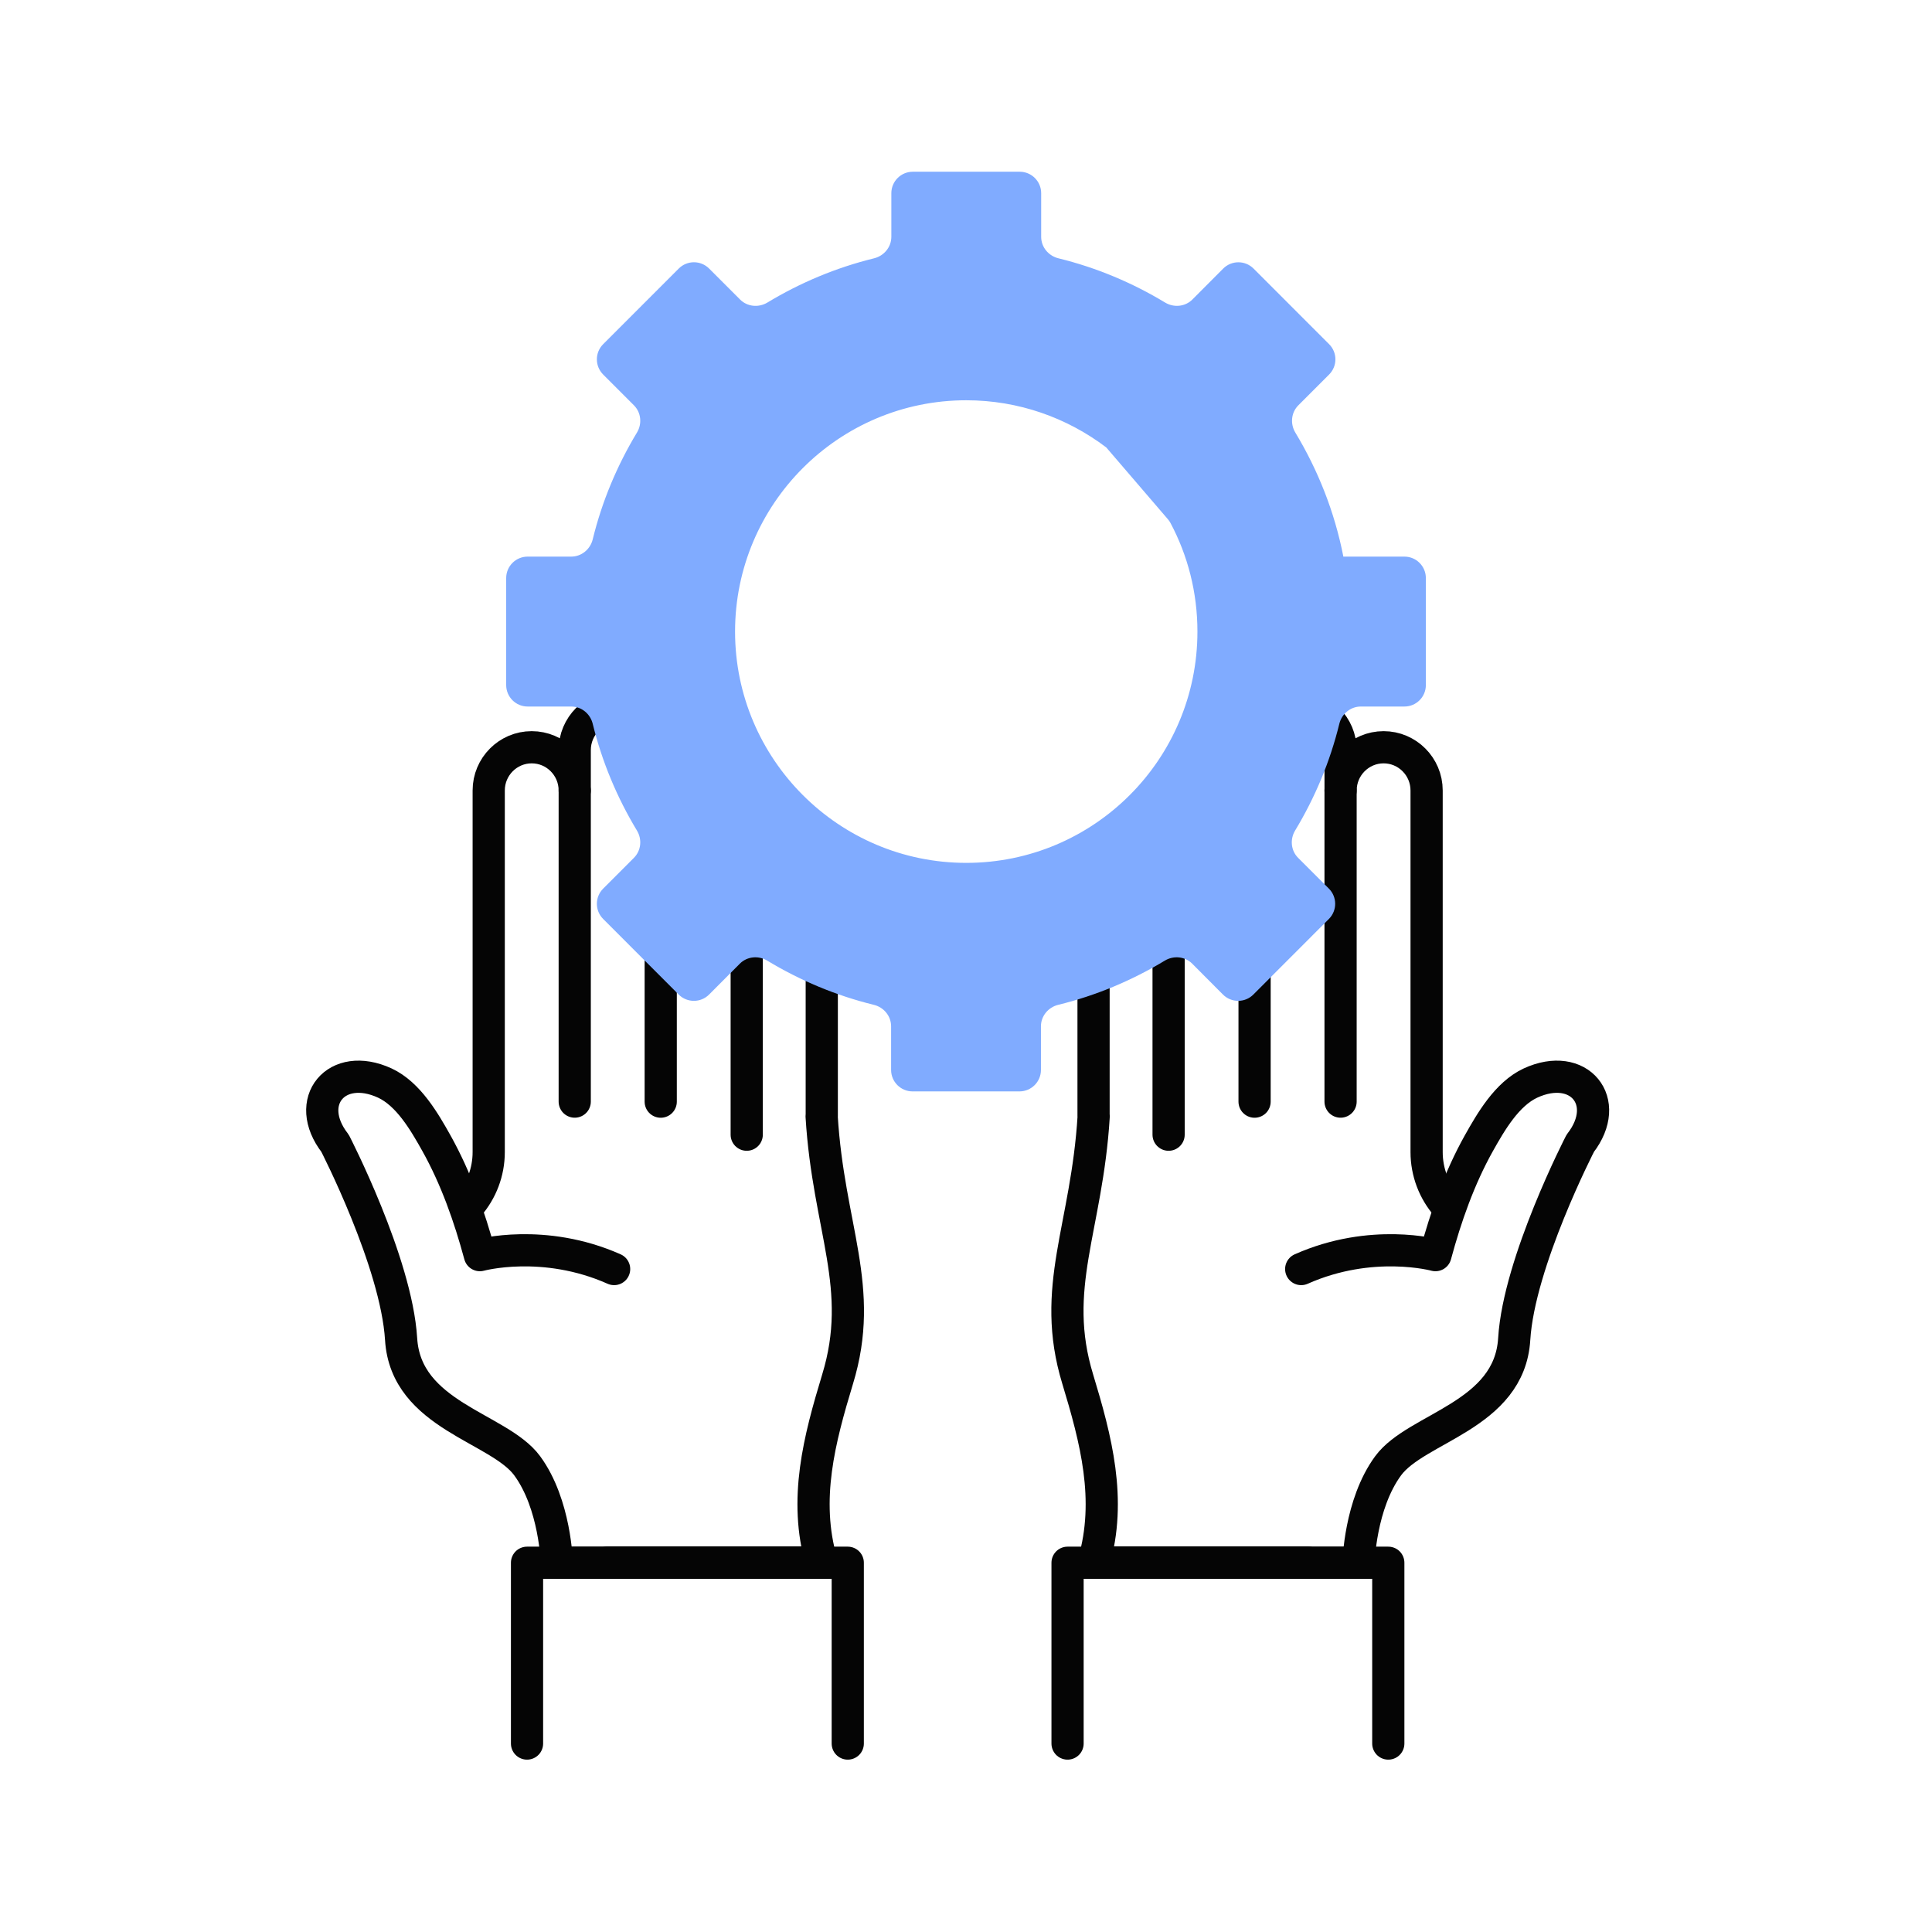
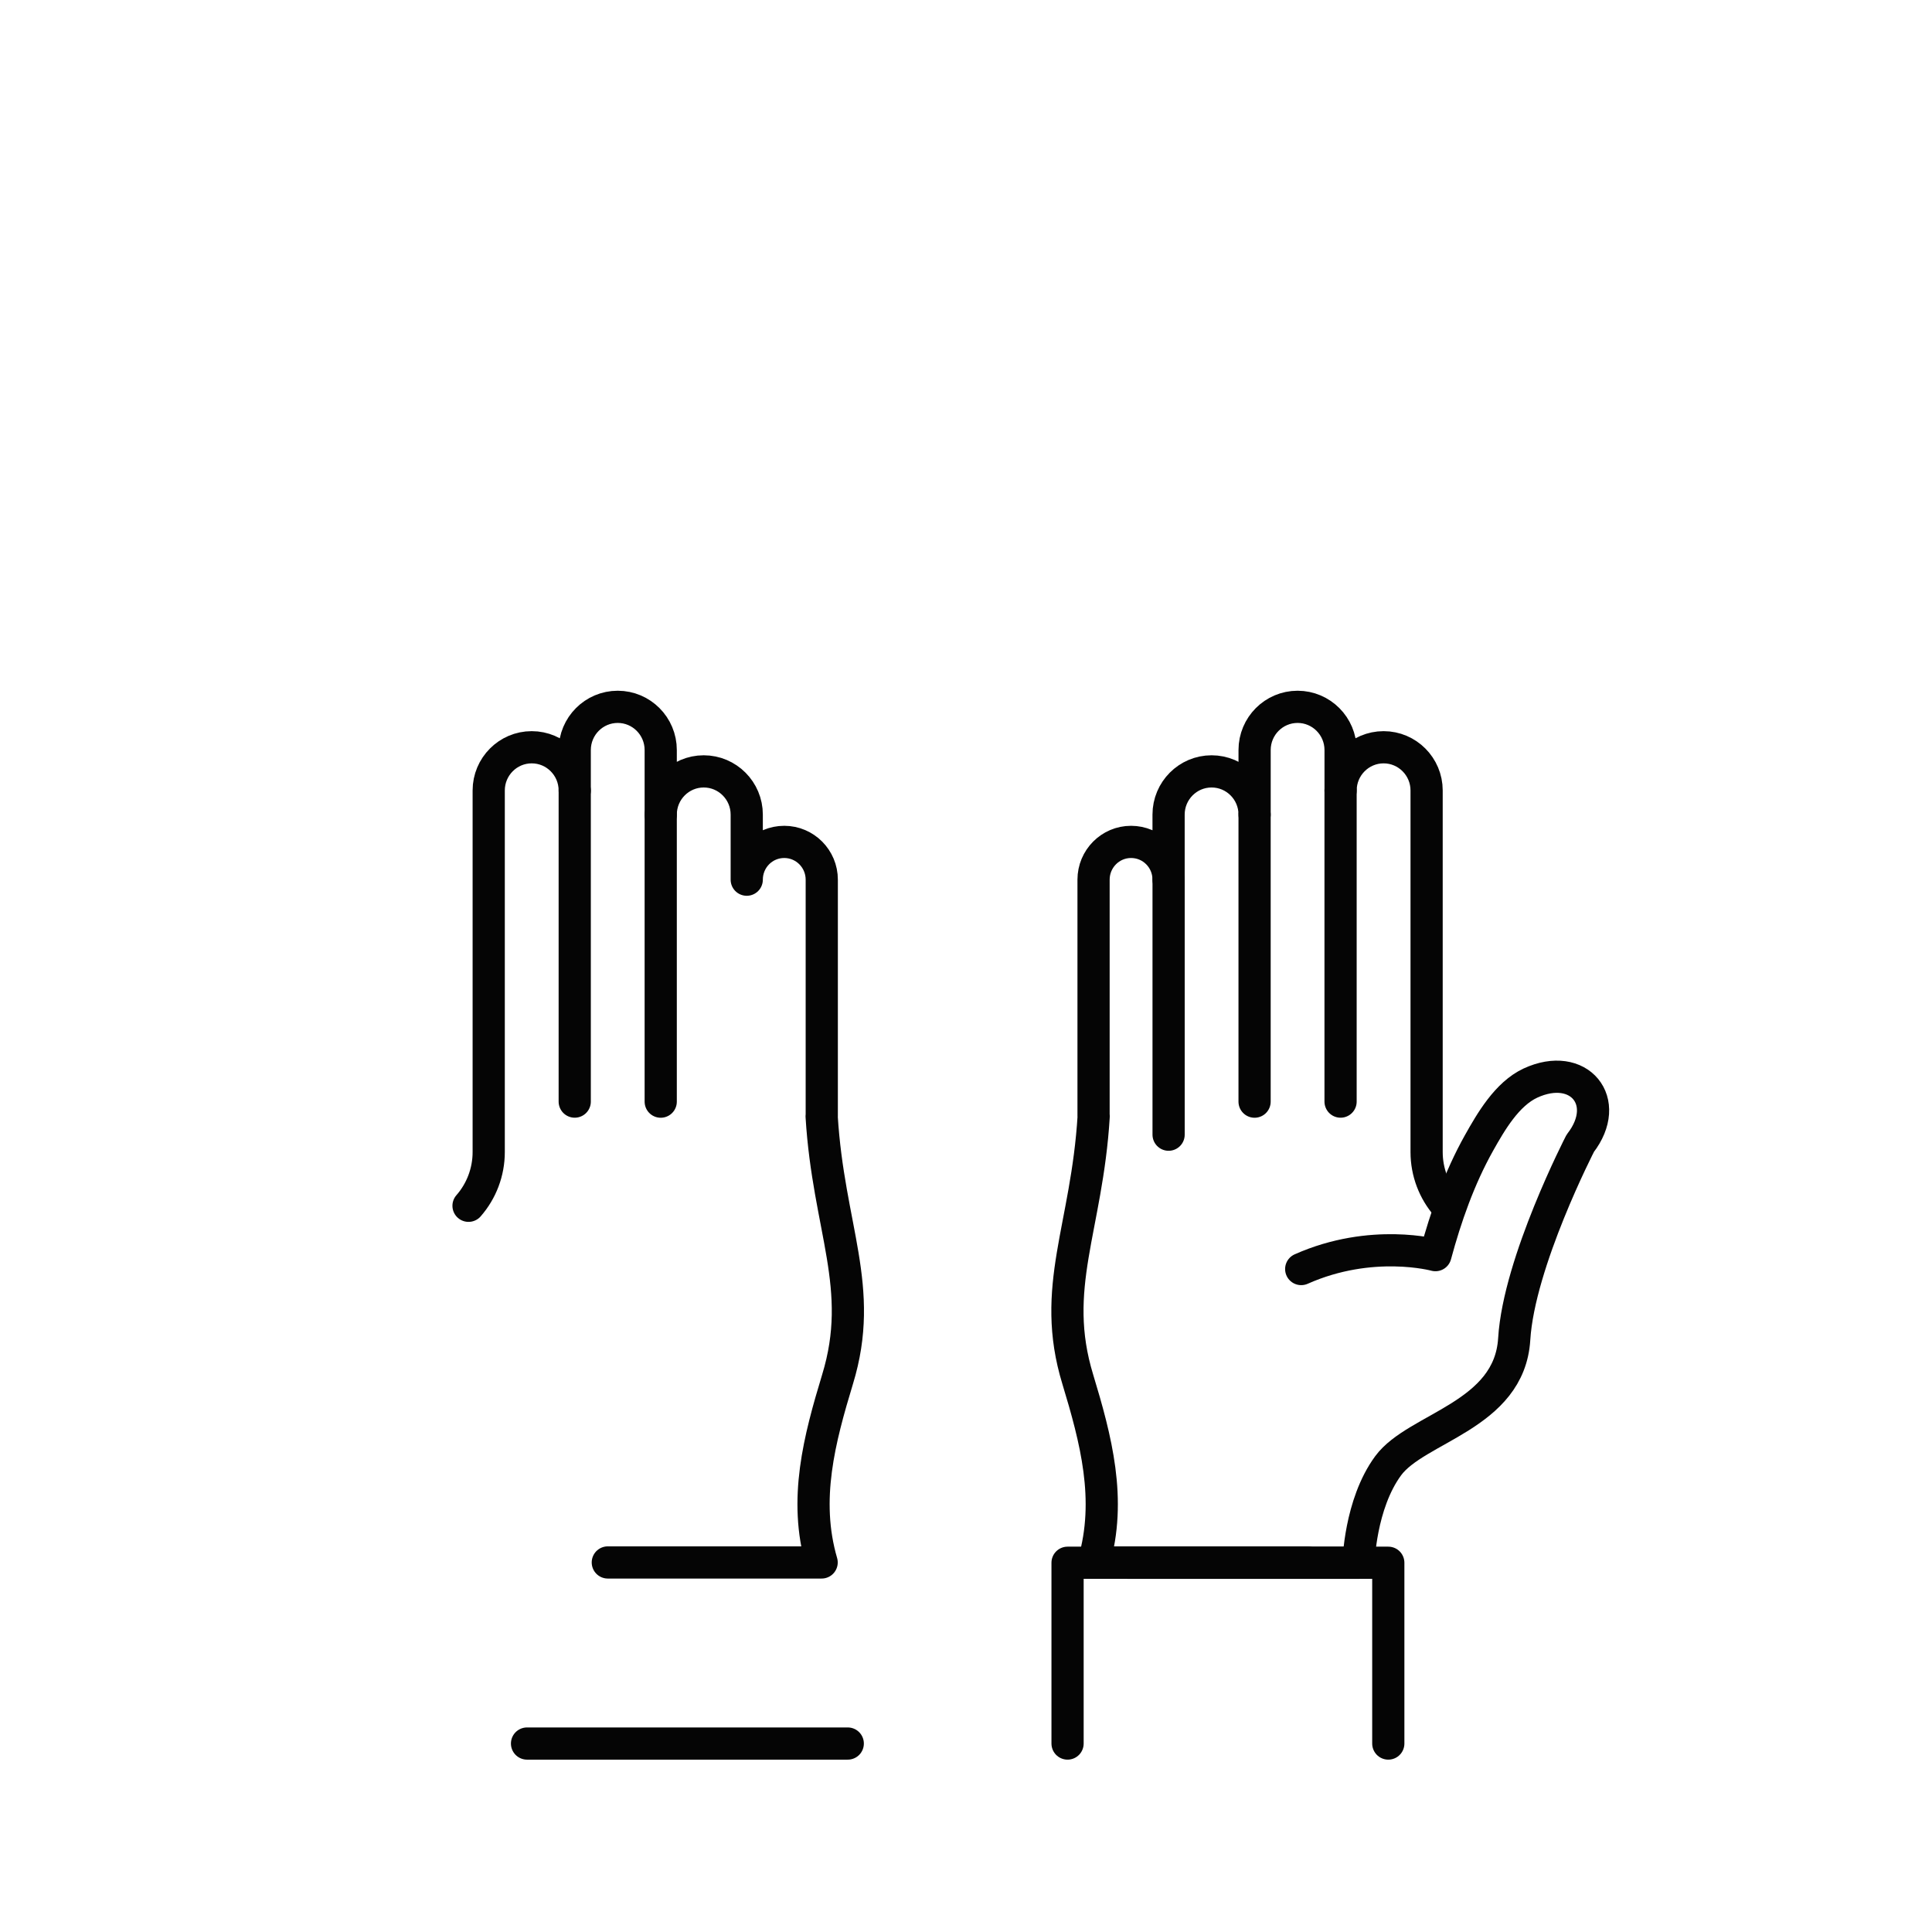
<svg xmlns="http://www.w3.org/2000/svg" width="90" height="90" viewBox="0 0 90 90" fill="none">
-   <path d="M24.551 81.221V72.799H39.492V81.221" stroke="#050505" stroke-width="1.5" stroke-linecap="round" stroke-linejoin="round" />
+   <path d="M24.551 81.221H39.492V81.221" stroke="#050505" stroke-width="1.5" stroke-linecap="round" stroke-linejoin="round" />
  <path d="M28.314 72.785H38.275C37.419 69.852 38.175 67.03 39.017 64.251C40.322 59.978 38.593 57.225 38.275 52.001L38.281 52.007V40.979C38.281 40.009 37.501 39.219 36.533 39.219C35.566 39.219 34.786 40.003 34.786 40.979V37.947C34.786 36.835 33.887 35.934 32.782 35.934C31.678 35.934 30.779 36.835 30.779 37.947V34.94C30.779 33.828 29.881 32.927 28.776 32.927C27.671 32.927 26.773 33.828 26.773 34.94V36.823C26.773 35.712 25.874 34.81 24.769 34.81C23.665 34.81 22.766 35.712 22.766 36.823V53.668C22.766 54.6 22.425 55.486 21.826 56.17" stroke="#050505" stroke-width="1.5" stroke-linecap="round" stroke-linejoin="round" />
-   <path d="M28.608 59.117C25.319 57.654 22.355 58.469 22.355 58.469C21.874 56.685 21.237 54.875 20.332 53.258C19.771 52.257 19.028 50.967 17.93 50.454C15.671 49.411 14.098 51.312 15.608 53.258C15.608 53.258 18.466 58.796 18.685 62.378C18.903 65.959 23.241 66.49 24.558 68.281C25.874 70.072 25.937 72.801 25.937 72.801H36.671" stroke="#050505" stroke-width="1.5" stroke-linecap="round" stroke-linejoin="round" />
  <path d="M26.773 36.831V51.317" stroke="#050505" stroke-width="1.5" stroke-linecap="round" stroke-linejoin="round" />
  <path d="M30.779 37.95V51.319" stroke="#050505" stroke-width="1.5" stroke-linecap="round" stroke-linejoin="round" />
-   <path d="M34.785 40.977V52.858" stroke="#050505" stroke-width="1.5" stroke-linecap="round" stroke-linejoin="round" />
  <path d="M64.672 81.221V72.799H49.731V81.221" stroke="#050505" stroke-width="1.5" stroke-linecap="round" stroke-linejoin="round" />
  <path d="M60.909 72.785H50.948C51.803 69.852 51.048 67.03 50.206 64.251C48.901 59.978 50.63 57.225 50.948 52.001L50.942 52.007V40.979C50.942 40.009 51.722 39.219 52.689 39.219C53.657 39.219 54.437 40.003 54.437 40.979V37.947C54.437 36.835 55.336 35.934 56.44 35.934C57.545 35.934 58.444 36.835 58.444 37.947V34.94C58.444 33.828 59.342 32.927 60.447 32.927C61.551 32.927 62.45 33.828 62.45 34.94V36.823C62.45 35.712 63.349 34.81 64.454 34.81C65.558 34.81 66.457 35.712 66.457 36.823V53.668C66.457 54.6 66.798 55.486 67.397 56.17" stroke="#050505" stroke-width="1.5" stroke-linecap="round" stroke-linejoin="round" />
  <path d="M60.615 59.117C63.904 57.654 66.868 58.469 66.868 58.469C67.349 56.685 67.985 54.875 68.89 53.258C69.452 52.257 70.195 50.967 71.293 50.454C73.552 49.411 75.125 51.312 73.615 53.258C73.615 53.258 70.756 58.796 70.538 62.378C70.319 65.959 65.982 66.49 64.665 68.281C63.348 70.072 63.286 72.801 63.286 72.801H52.551" stroke="#050505" stroke-width="1.5" stroke-linecap="round" stroke-linejoin="round" />
  <path d="M62.449 36.831V51.317" stroke="#050505" stroke-width="1.5" stroke-linecap="round" stroke-linejoin="round" />
  <path d="M58.443 37.95V51.319" stroke="#050505" stroke-width="1.5" stroke-linecap="round" stroke-linejoin="round" />
  <path d="M54.438 40.977V52.858" stroke="#050505" stroke-width="1.5" stroke-linecap="round" stroke-linejoin="round" />
-   <path d="M62.568 25.929C62.574 25.929 62.578 25.924 62.577 25.919C62.17 23.844 61.398 21.902 60.342 20.152C60.096 19.744 60.145 19.218 60.482 18.881L61.915 17.447C62.306 17.056 62.306 16.423 61.915 16.033L58.395 12.511C58.004 12.12 57.37 12.121 56.98 12.513L55.547 13.951C55.211 14.29 54.683 14.34 54.274 14.093C52.75 13.172 51.081 12.468 49.306 12.033C48.841 11.919 48.502 11.511 48.502 11.032V9C48.502 8.448 48.054 8 47.502 8H42.522C41.97 8 41.522 8.448 41.522 9V11.032C41.522 11.511 41.182 11.919 40.718 12.033C38.942 12.468 37.272 13.173 35.748 14.094C35.34 14.34 34.813 14.291 34.476 13.953L33.033 12.51C32.643 12.119 32.01 12.119 31.619 12.51L28.098 16.033C27.707 16.423 27.707 17.056 28.098 17.447L29.531 18.881C29.868 19.218 29.918 19.744 29.671 20.152C28.75 21.677 28.046 23.348 27.611 25.125C27.497 25.59 27.089 25.929 26.61 25.929H24.58C24.028 25.929 23.58 26.377 23.58 26.929V31.913C23.58 32.465 24.028 32.913 24.58 32.913H26.61C27.089 32.913 27.497 33.252 27.611 33.717C28.046 35.494 28.75 37.165 29.671 38.69C29.918 39.098 29.868 39.624 29.531 39.961L28.098 41.395C27.707 41.786 27.707 42.419 28.098 42.809L31.617 46.331C32.009 46.722 32.643 46.721 33.033 46.329L34.465 44.891C34.802 44.553 35.33 44.502 35.739 44.749C37.263 45.67 38.932 46.374 40.707 46.809C41.172 46.923 41.511 47.331 41.511 47.81V49.842C41.511 50.394 41.959 50.842 42.511 50.842H47.491C48.043 50.842 48.491 50.394 48.491 49.842V47.81C48.491 47.331 48.831 46.923 49.295 46.809C51.071 46.374 52.739 45.67 54.263 44.749C54.672 44.502 55.2 44.553 55.537 44.891L56.969 46.329C57.359 46.721 57.994 46.722 58.385 46.331L61.905 42.809C62.295 42.419 62.295 41.786 61.905 41.395L60.471 39.961C60.134 39.624 60.085 39.098 60.331 38.69C61.252 37.165 61.956 35.494 62.391 33.717C62.505 33.252 62.913 32.913 63.392 32.913H65.422C65.975 32.913 66.422 32.465 66.422 31.913V26.929C66.422 26.377 65.975 25.929 65.422 25.929H62.568V25.929ZM54.408 24.191C54.453 24.243 54.492 24.299 54.524 24.36C55.329 25.87 55.781 27.594 55.781 29.421C55.781 35.376 50.953 40.196 45.012 40.196C39.071 40.196 34.242 35.365 34.242 29.421C34.242 23.477 39.071 18.646 45.012 18.646C47.458 18.646 49.717 19.467 51.534 20.843" fill="#80ABFF" />
</svg>